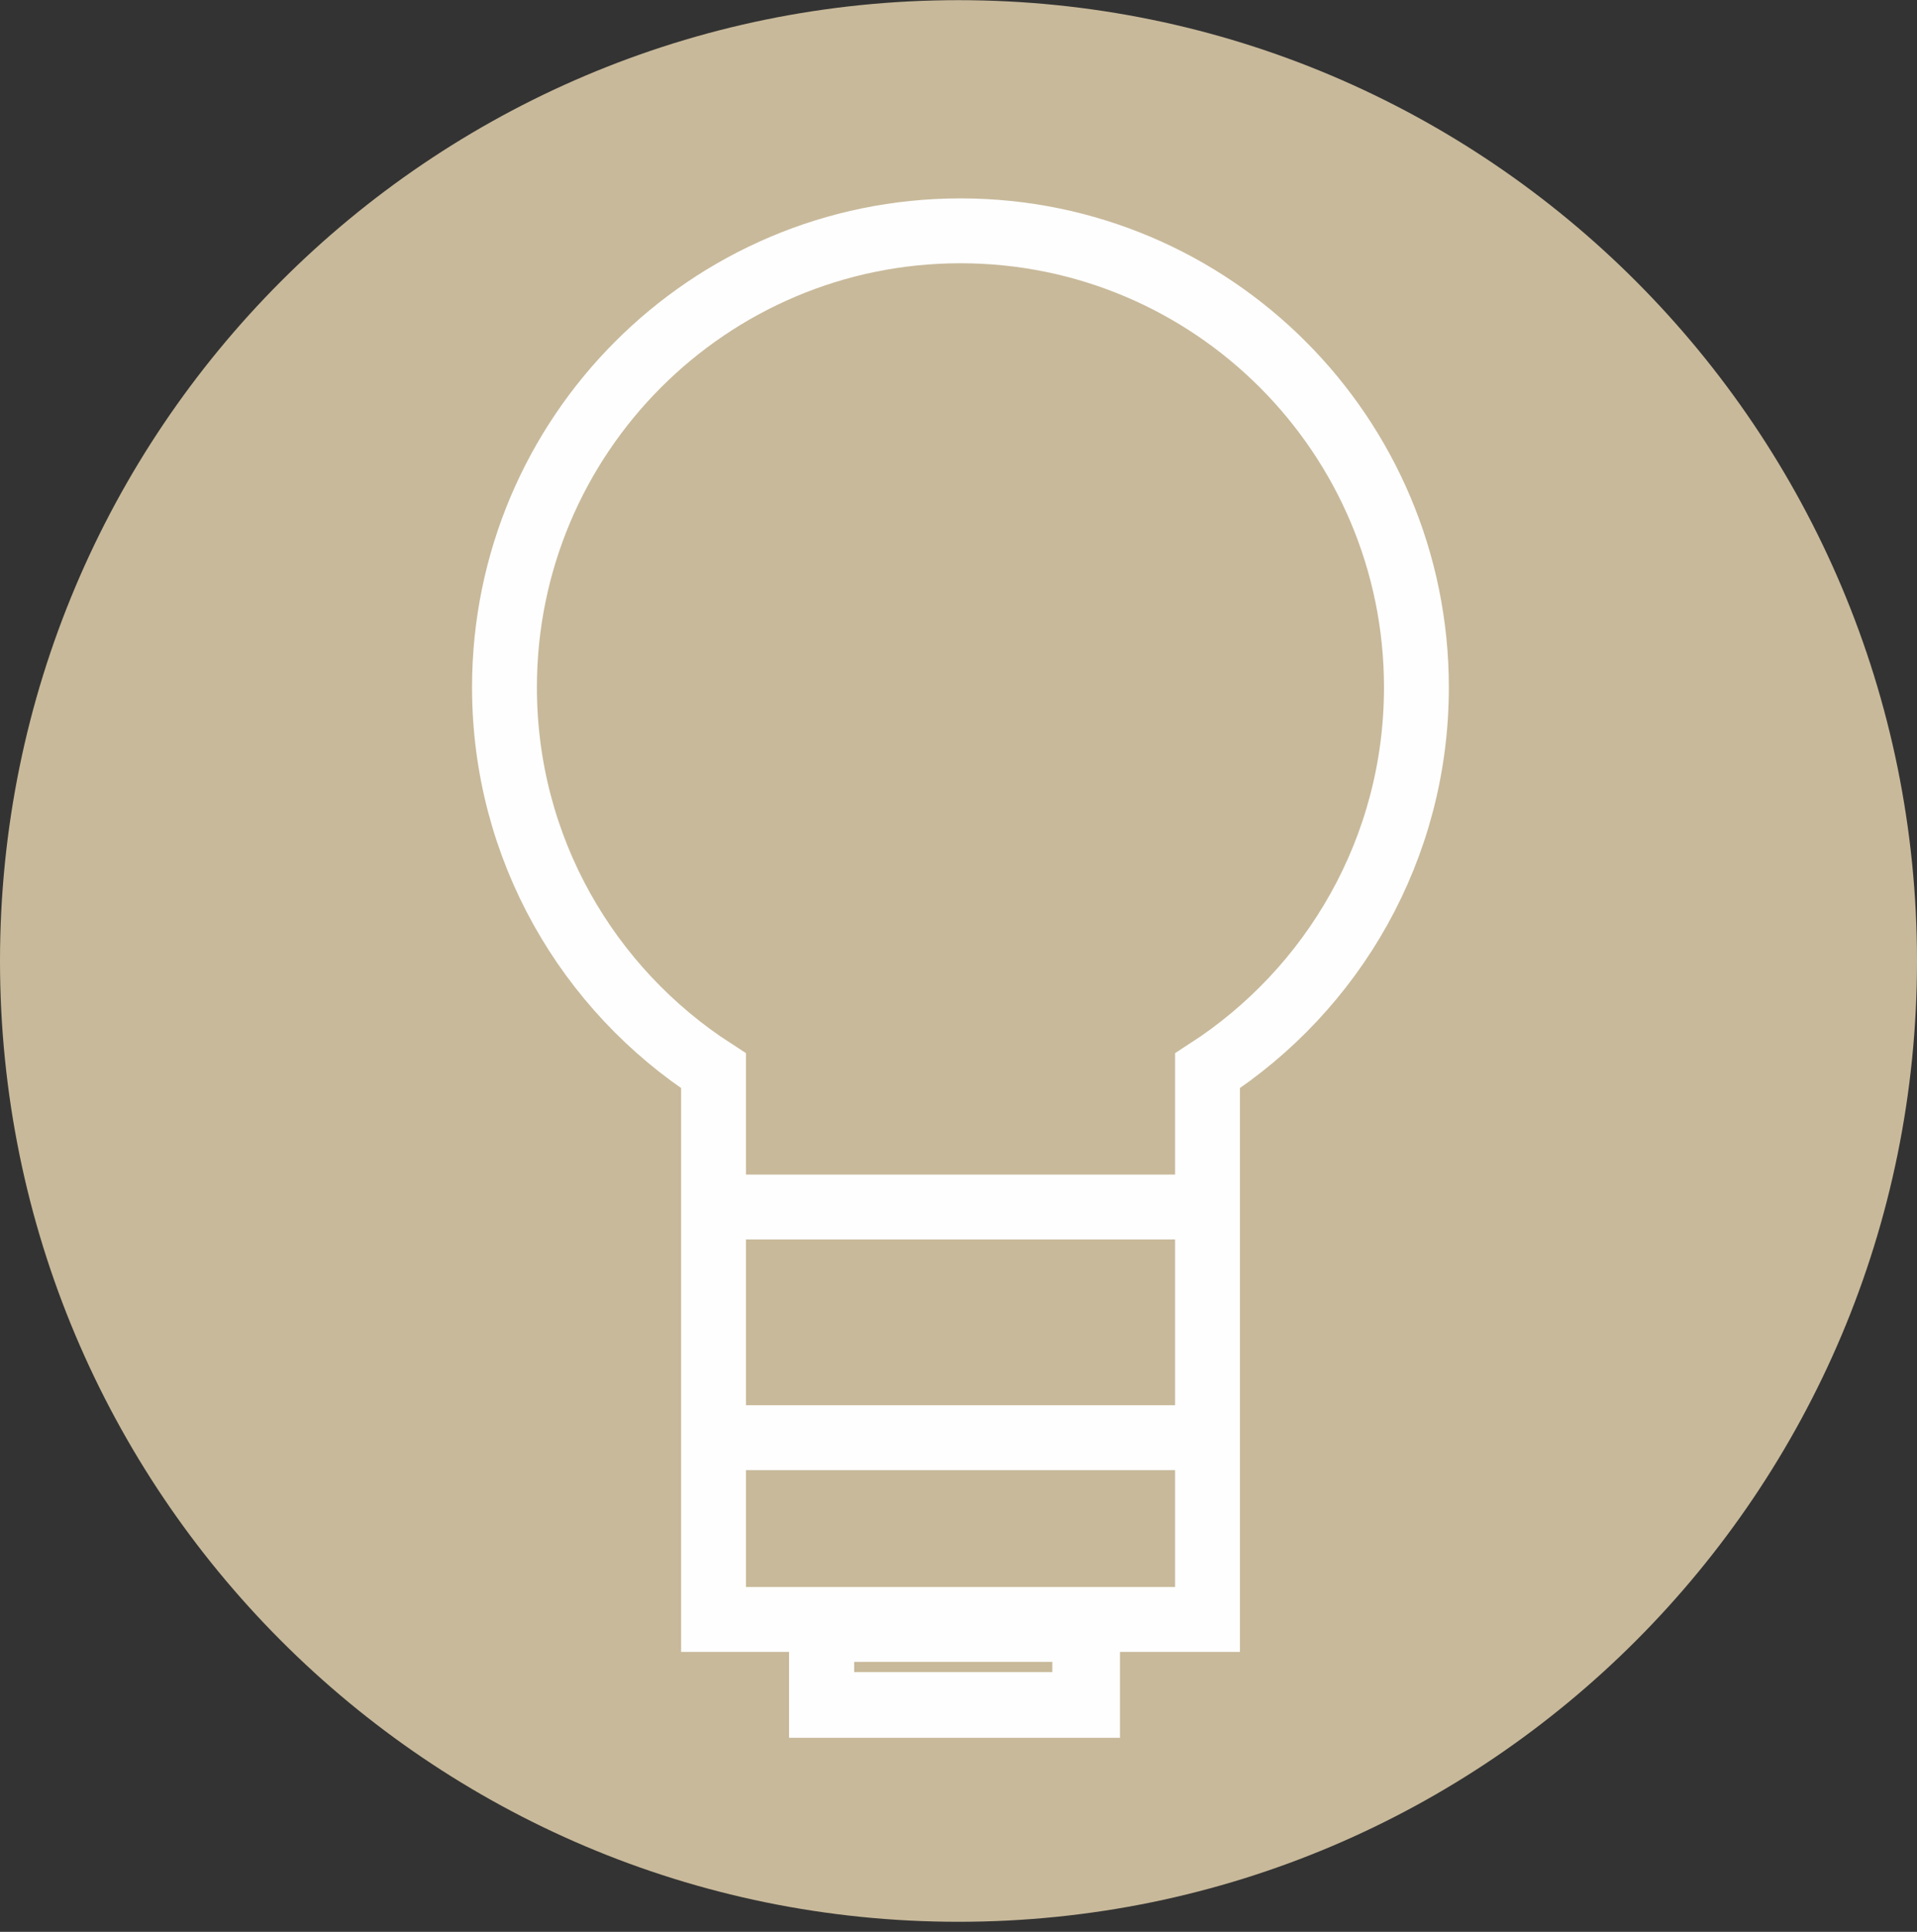
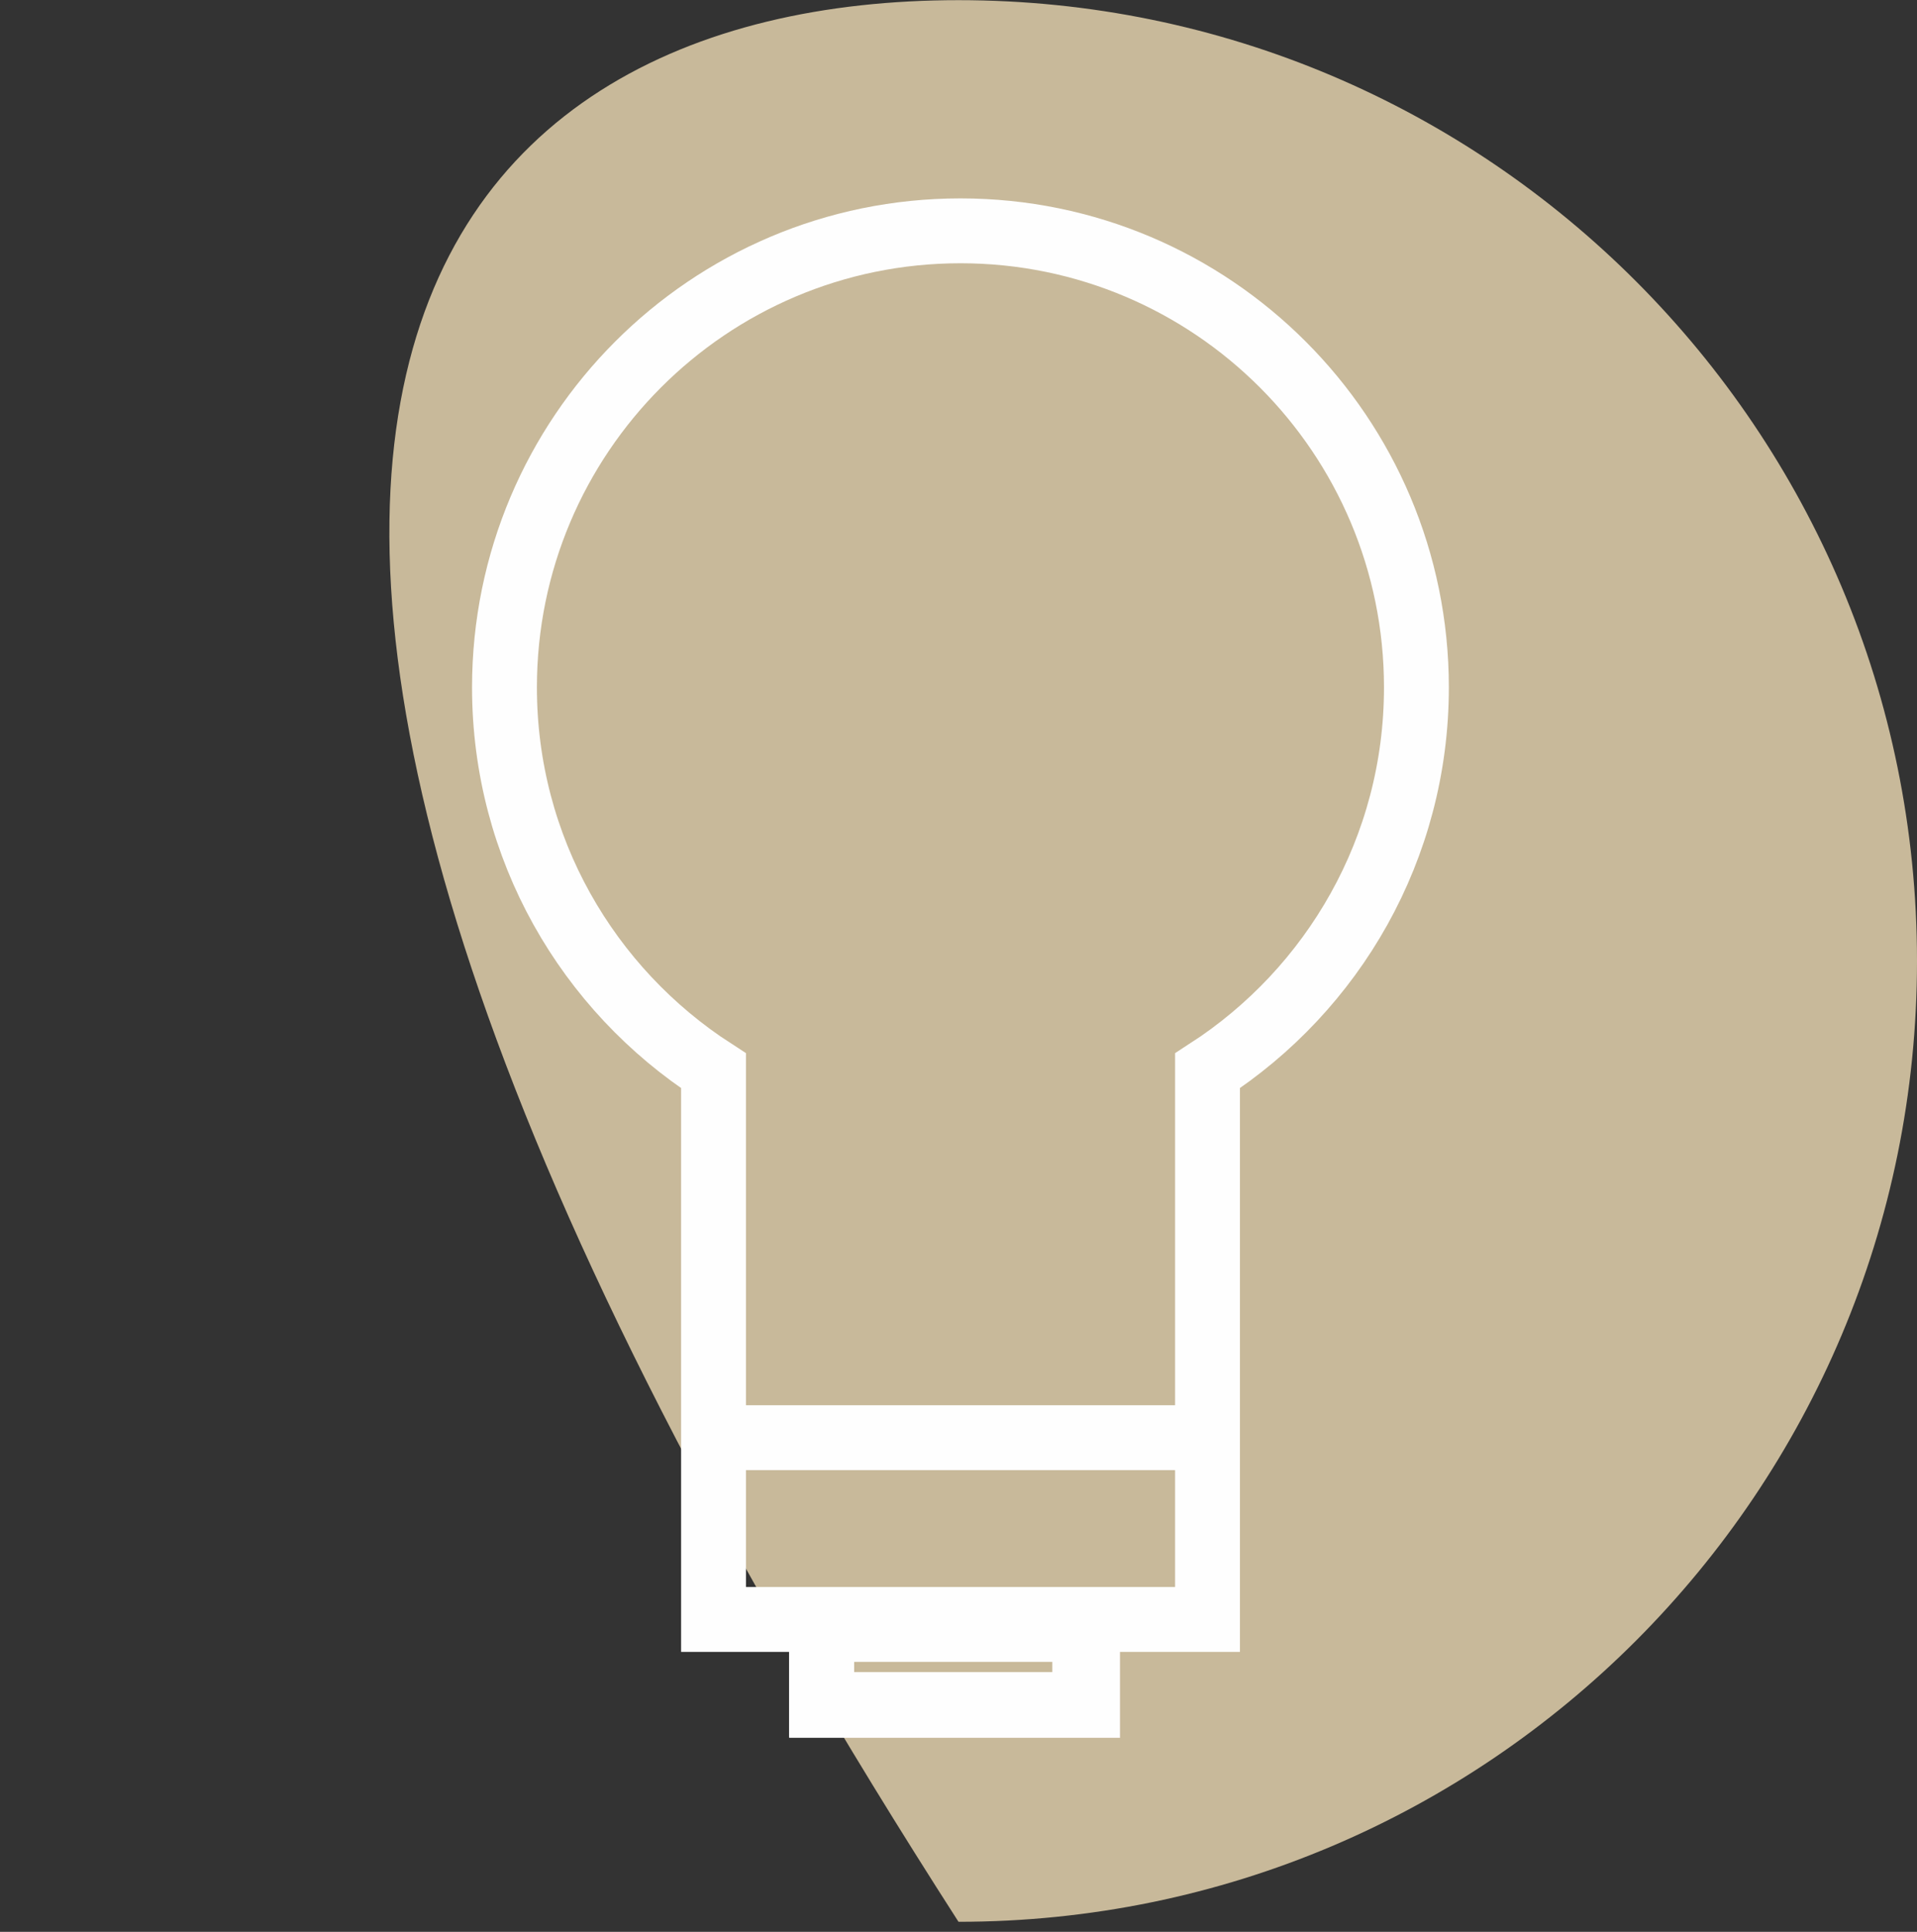
<svg xmlns="http://www.w3.org/2000/svg" width="133px" height="134px" viewBox="0 0 133 134">
  <rect x="0" y="0" width="133" height="134" fill="#333333" stroke="none" />
  <title>Luz</title>
  <g id="01-Layouts" stroke="none" stroke-width="1" fill="none" fill-rule="evenodd">
    <g id="Molecules-/-Servicios-Copy" transform="translate(-195, 0.011)">
      <g id="Luz" transform="translate(195, 0)">
-         <path d="M133,66.646 C133,103.457 103.23,133.292 66.5,133.292 C29.77,133.292 0,103.457 0,66.646 C0,29.836 29.77,0 66.5,0 C103.23,0 133,29.836 133,66.646" id="Fill-1" fill="#C8B99A" />
+         <path d="M133,66.646 C133,103.457 103.23,133.292 66.5,133.292 C0,29.836 29.77,0 66.5,0 C103.23,0 133,29.836 133,66.646" id="Fill-1" fill="#C8B99A" />
        <path d="M98.27,47.669 C98.27,30.181 84.104,16 66.636,16 C49.166,16 35,30.181 35,47.669 C35,58.834 40.785,68.627 49.504,74.263 L49.504,112.322 L83.776,112.322 L83.776,74.263 C92.485,68.627 98.27,58.834 98.27,47.669 Z" id="Stroke-1" stroke="#FEFEFE" stroke-width="4.5" />
        <polygon id="Stroke-3" stroke="#FEFEFE" stroke-width="4.5" points="57 118.279 75.454 118.279 75.454 113 57 113" />
-         <line x1="50" y1="83.712" x2="83.911" y2="83.712" id="Stroke-5" stroke="#FEFEFE" stroke-width="4.5" />
        <line x1="50" y1="99.712" x2="83.911" y2="99.712" id="Stroke-6" stroke="#FEFEFE" stroke-width="4.5" />
        <polygon id="Stroke-7" stroke="#FEFEFE" stroke-width="4.5" points="57 118.223 75.259 118.223 75.259 113 57 113" />
      </g>
    </g>
  </g>
</svg>